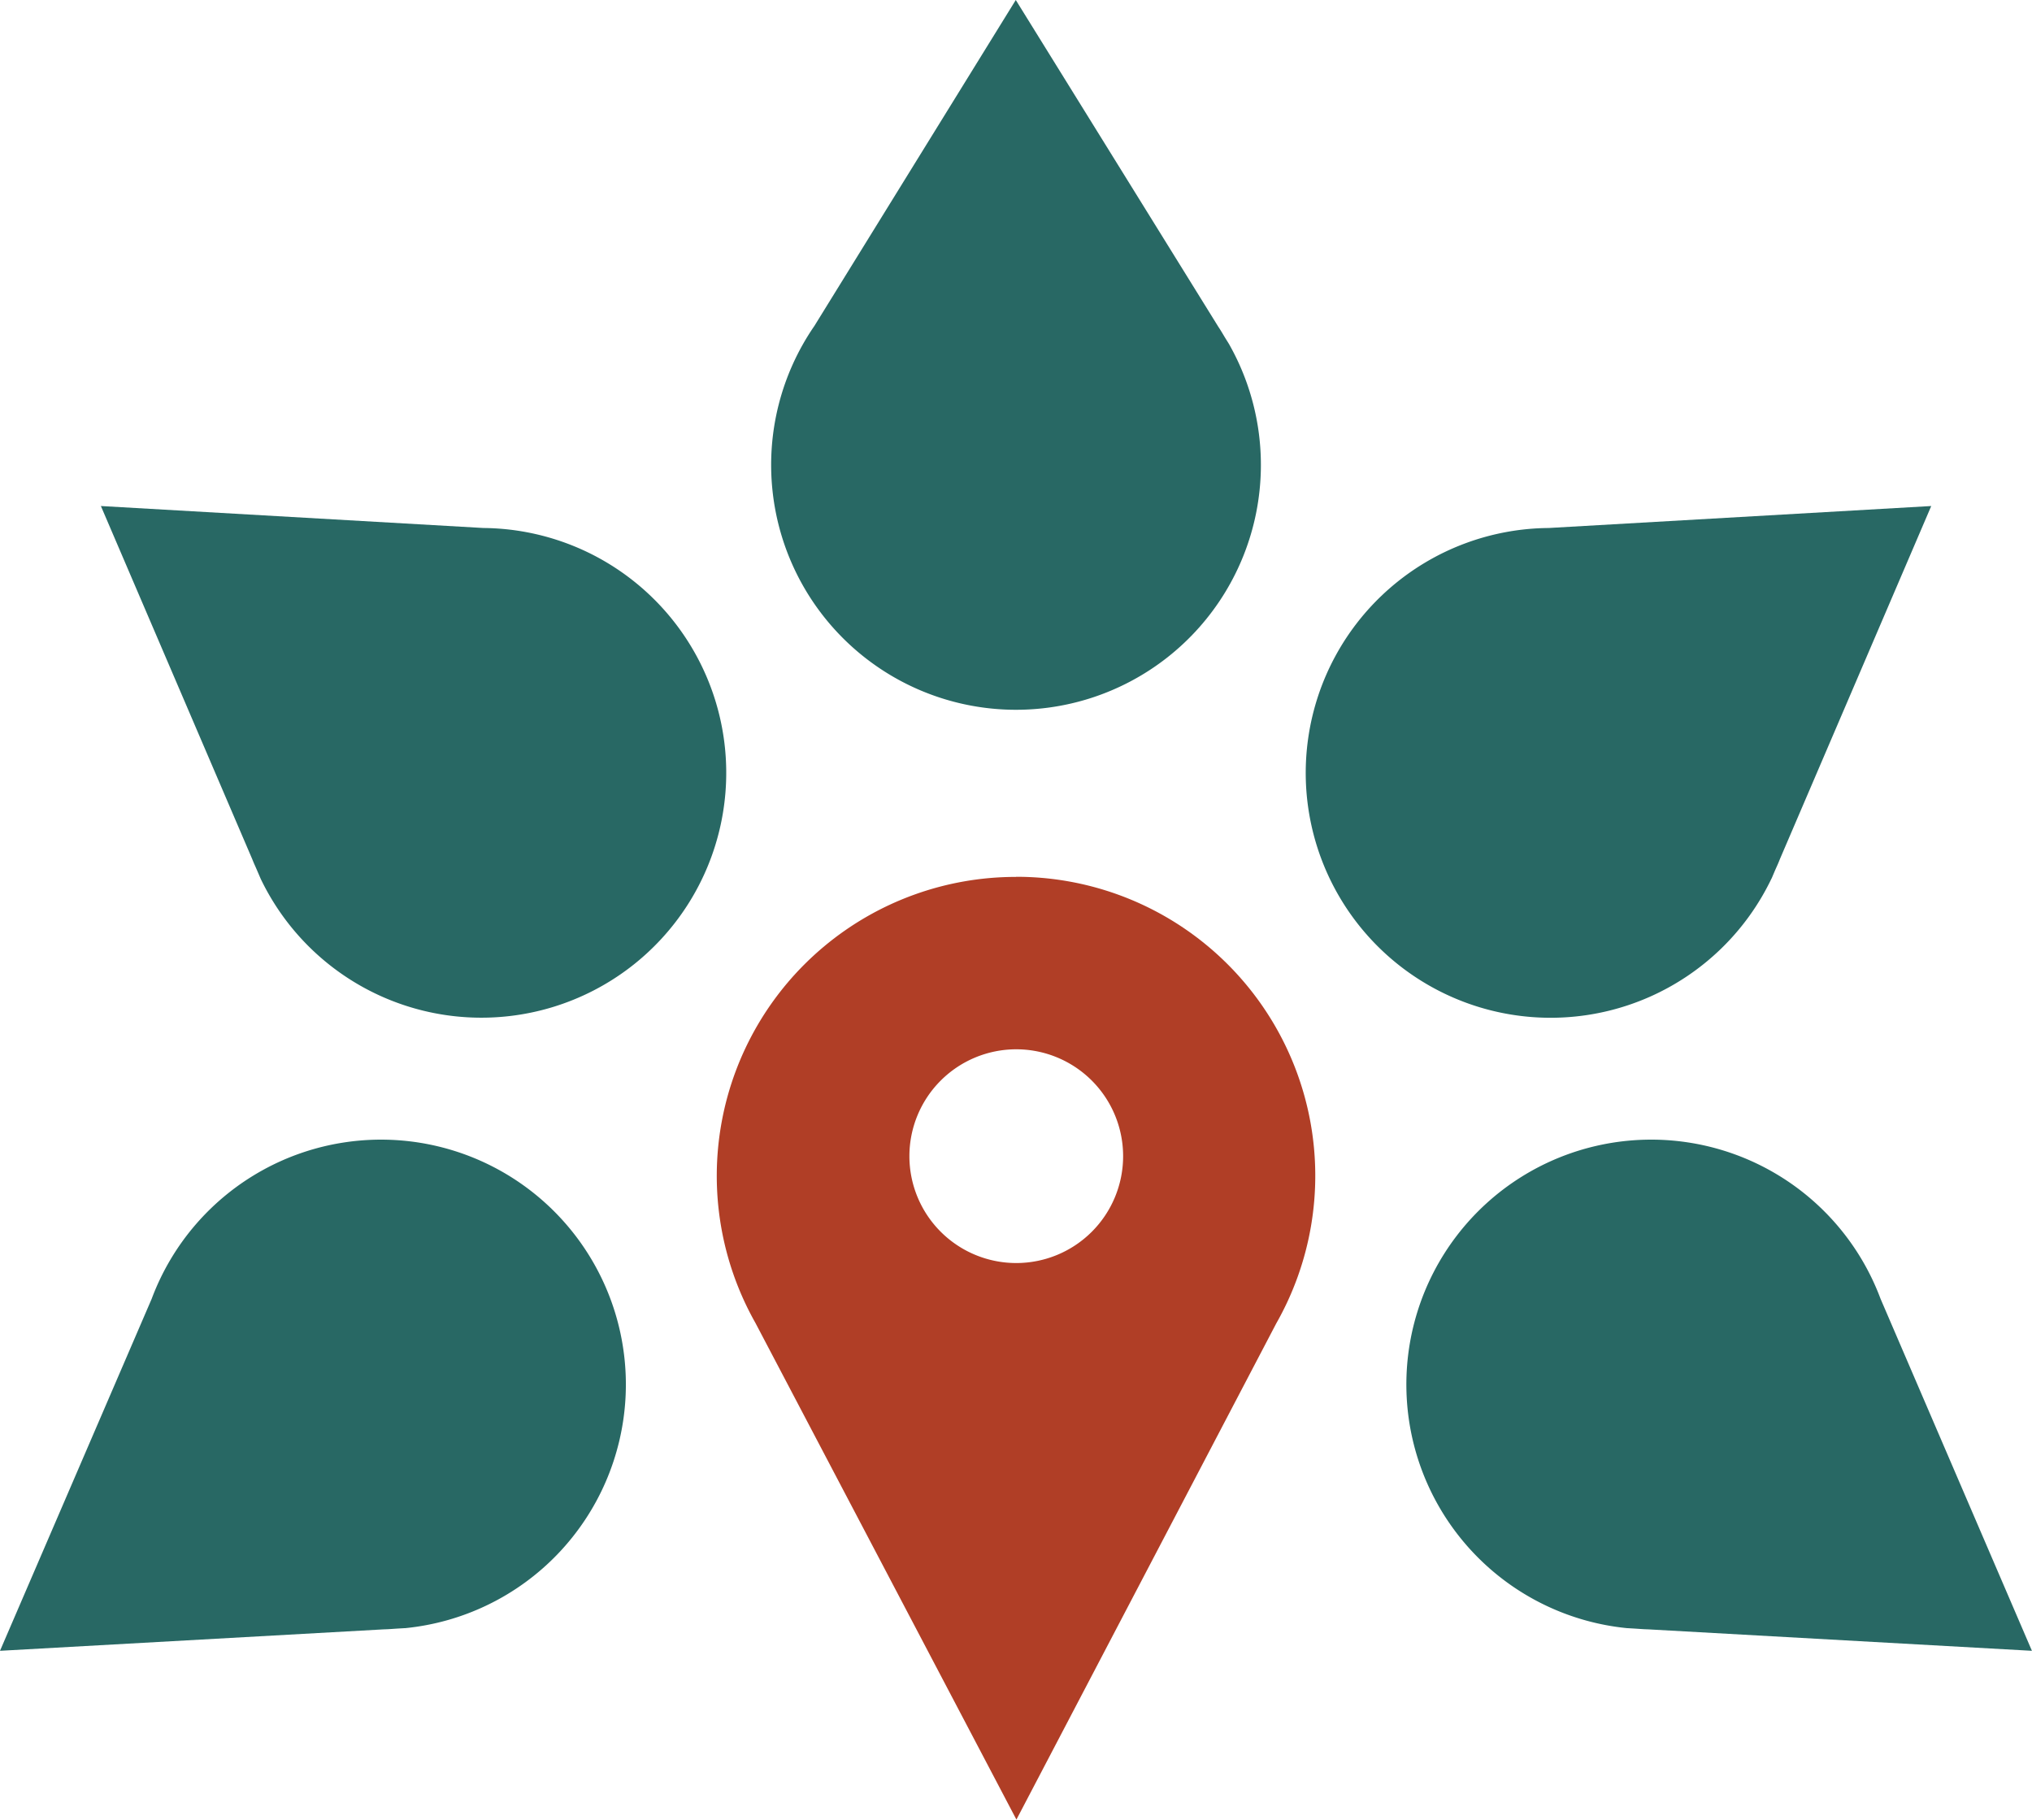
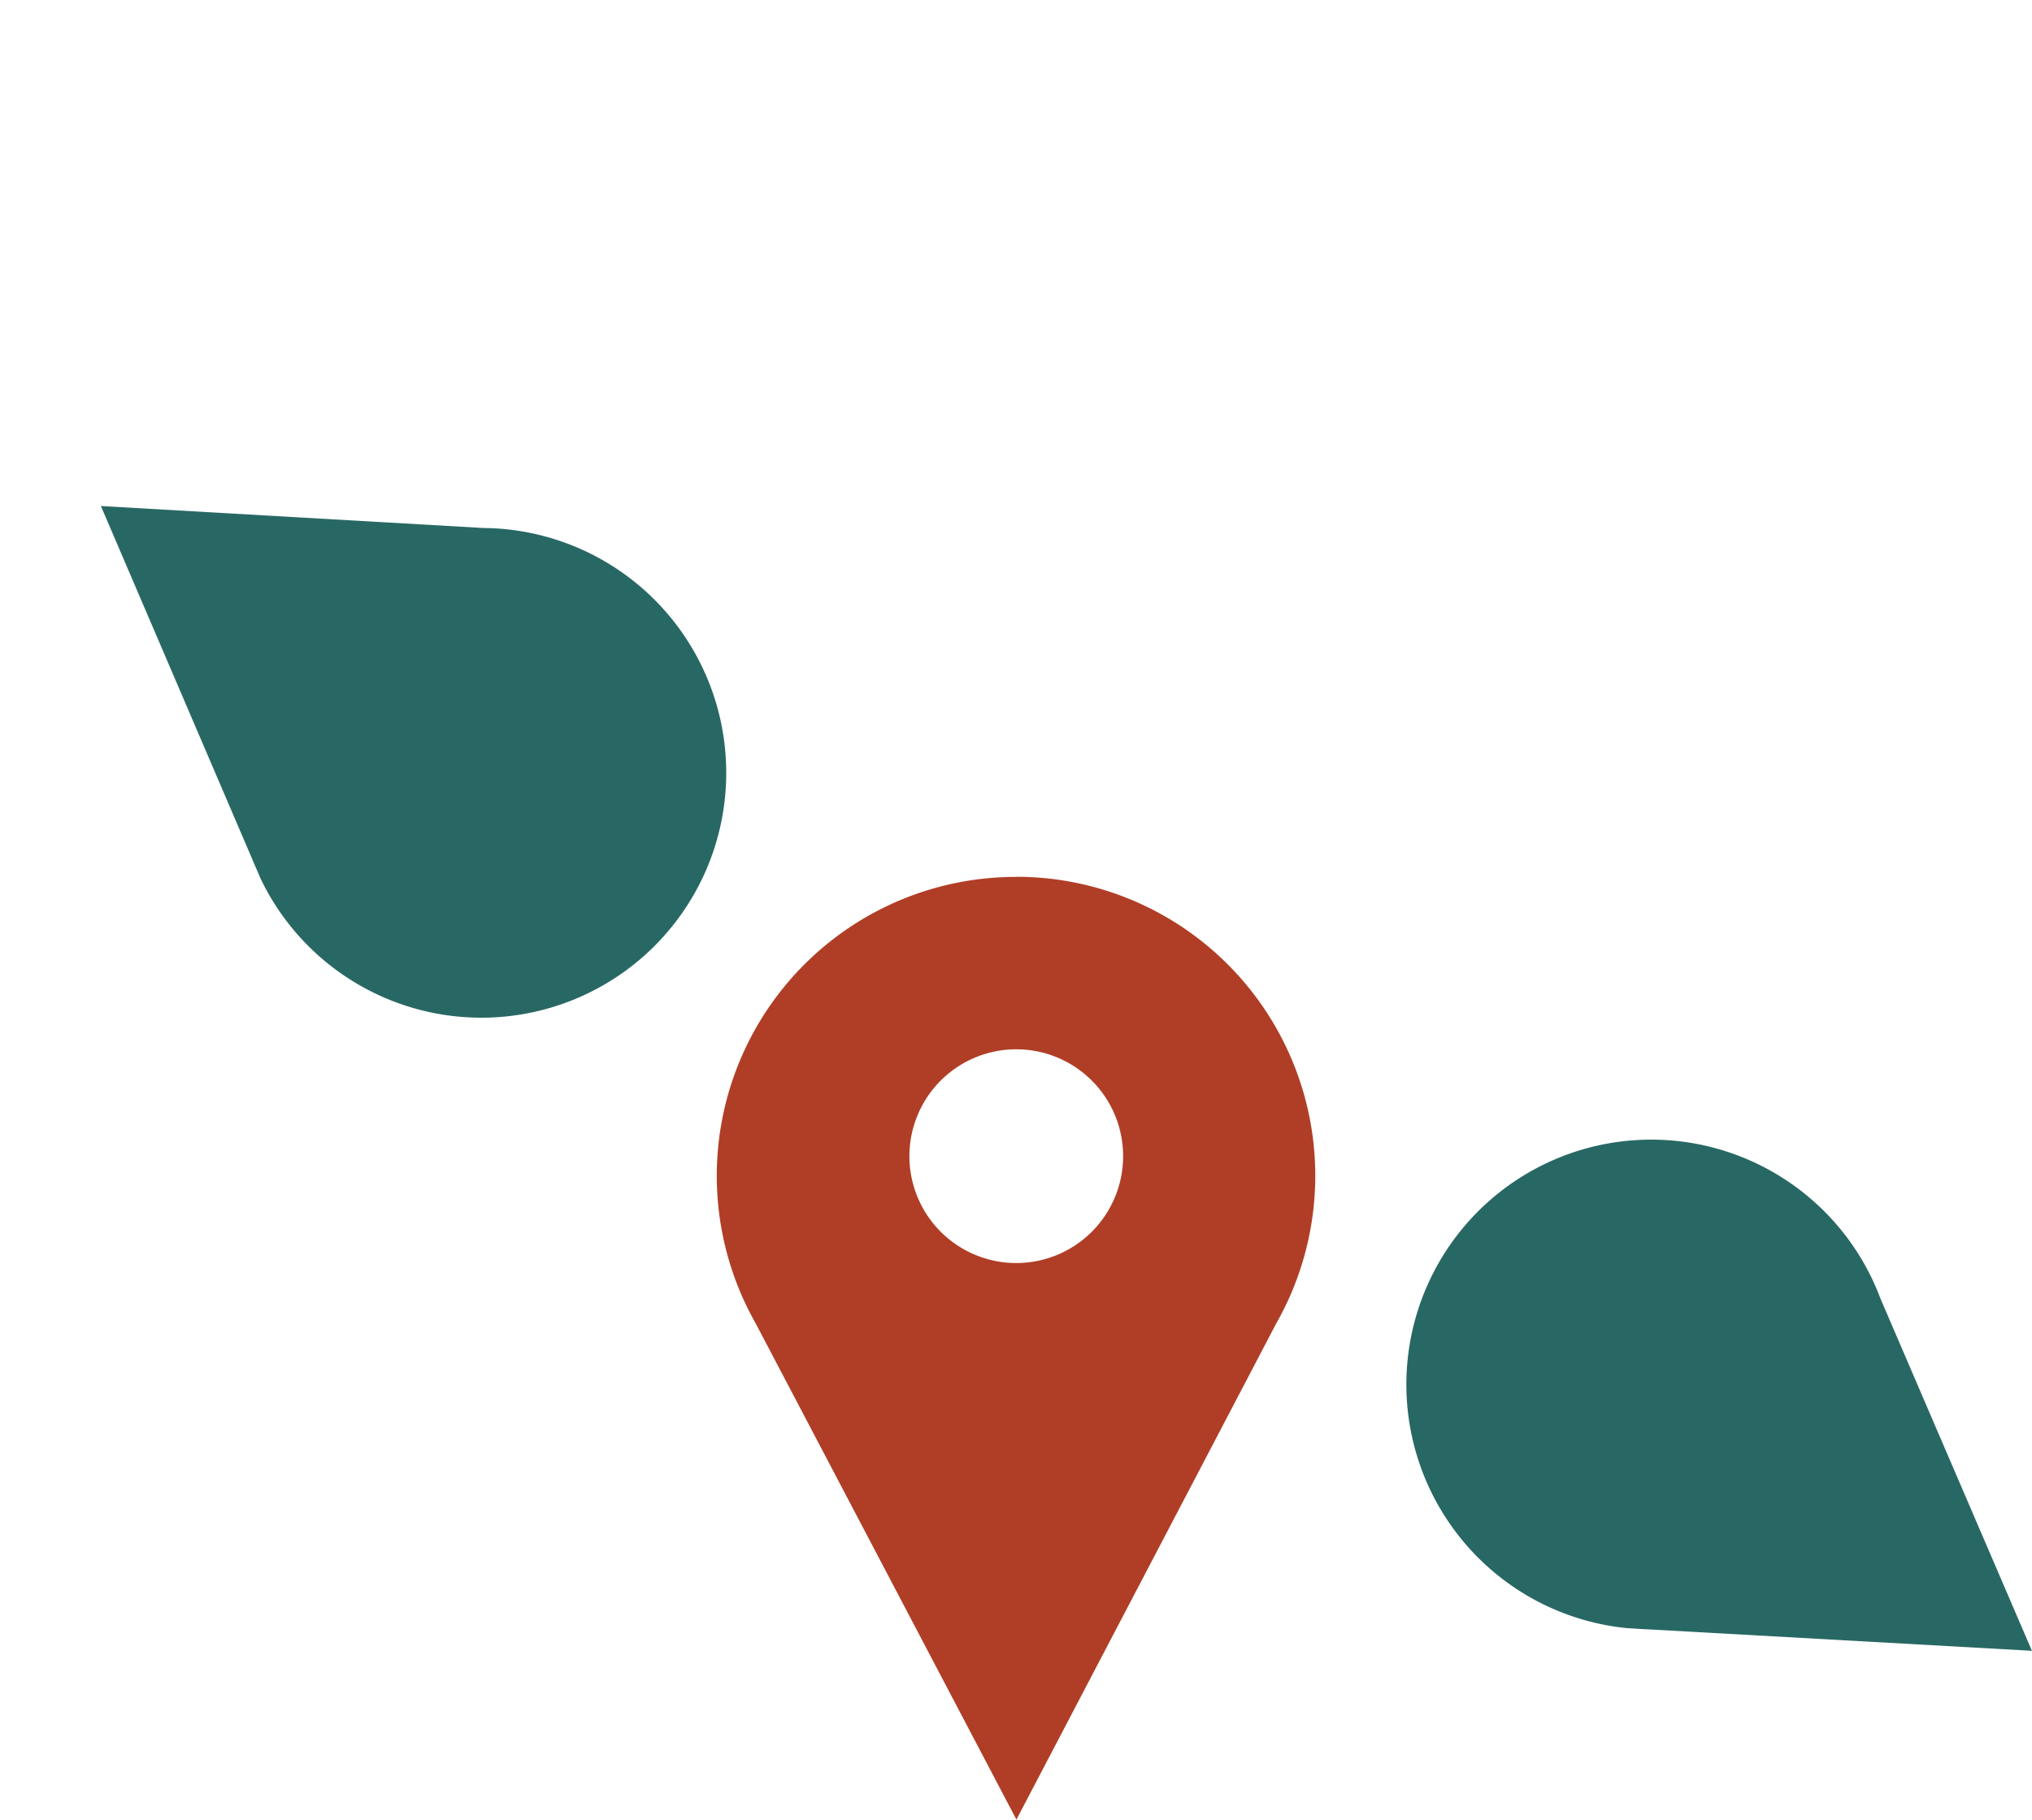
<svg xmlns="http://www.w3.org/2000/svg" id="Layer_1" data-name="Layer 1" viewBox="0 0 506.77 453.77">
  <defs>
    <style>.cls-1{fill:#b03e26;}.cls-2{fill:#286864;}</style>
  </defs>
  <g id="Group_444" data-name="Group 444">
    <path id="Path_88" data-name="Path 88" class="cls-1" d="M256,247.79A74.56,74.56,0,0,0,191,359h0l65.1,123.87,64.8-123.73a74.55,74.55,0,0,0-64.88-111.38Zm.05,96.29a26.65,26.65,0,1,1,26.66-26.64,26.65,26.65,0,0,1-26.66,26.64Z" transform="translate(-2.61 -29.11)" />
    <g id="Group_190" data-name="Group 190">
-       <path id="Path_89" data-name="Path 89" class="cls-2" d="M309.18,115h0l-1.07-1.72c-.54-.9-1.07-1.82-1.66-2.69L255.94,29.11l-50.24,81.3A61.07,61.07,0,1,0,309.17,115Z" transform="translate(-2.61 -29.11)" />
      <g id="Group_188" data-name="Group 188">
-         <path id="Path_90" data-name="Path 90" class="cls-2" d="M444.44,248.18h0l.79-1.86c.43-1,.88-1.92,1.25-2.91l37.77-88.11-95.42,5.48a61.07,61.07,0,1,0,55.59,87.41Z" transform="translate(-2.61 -29.11)" />
        <path id="Path_91" data-name="Path 91" class="cls-2" d="M67.59,248.18h0l-.8-1.86c-.42-1-.87-1.92-1.25-2.91L27.77,155.3l95.41,5.48a61.06,61.06,0,1,1-55.59,87.41Z" transform="translate(-2.61 -29.11)" />
      </g>
      <g id="Group_189" data-name="Group 189">
        <path id="Path_92" data-name="Path 92" class="cls-2" d="M408.49,435.13h0l2,.12c1.06.07,2.11.16,3.16.18l95.71,5.35L471.61,353a61.06,61.06,0,1,0-63.12,82.14Z" transform="translate(-2.61 -29.11)" />
-         <path id="Path_93" data-name="Path 93" class="cls-2" d="M103.54,435.13h0l-2.06.12c-1,.07-2.1.16-3.15.18L2.61,440.78,40.44,353a61.06,61.06,0,1,1,63.13,82.14Z" transform="translate(-2.61 -29.11)" />
      </g>
    </g>
  </g>
</svg>